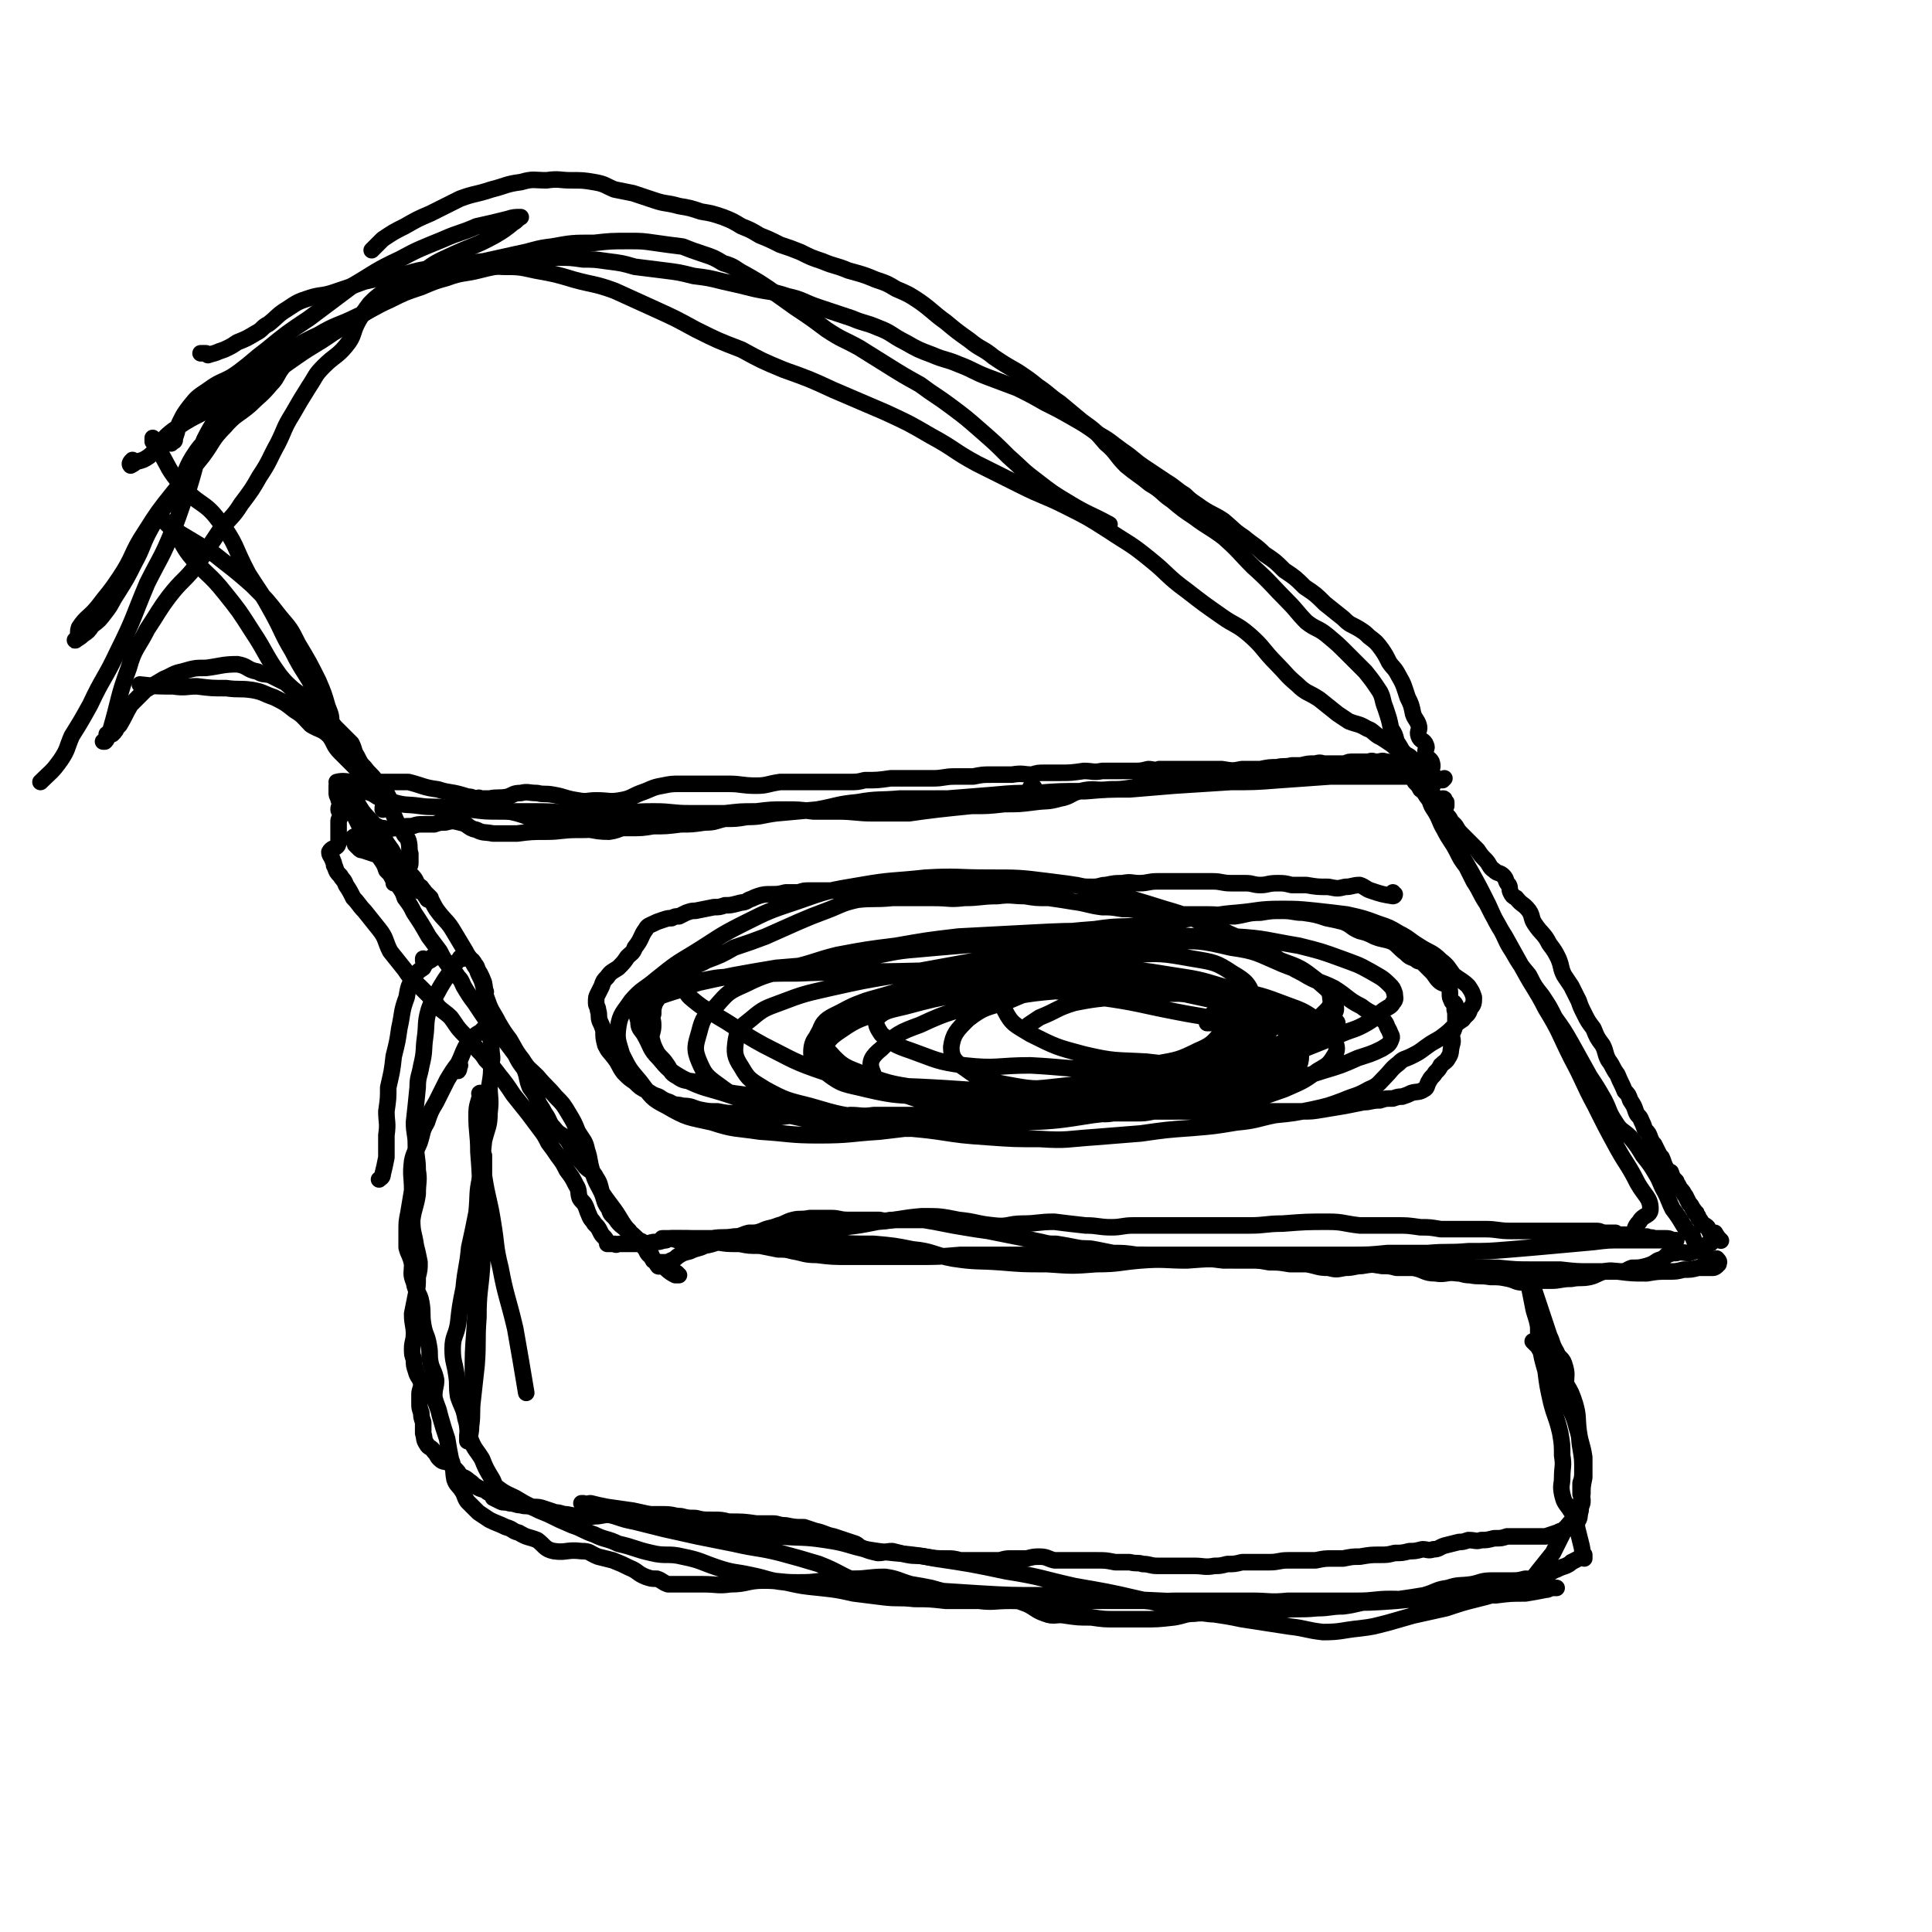
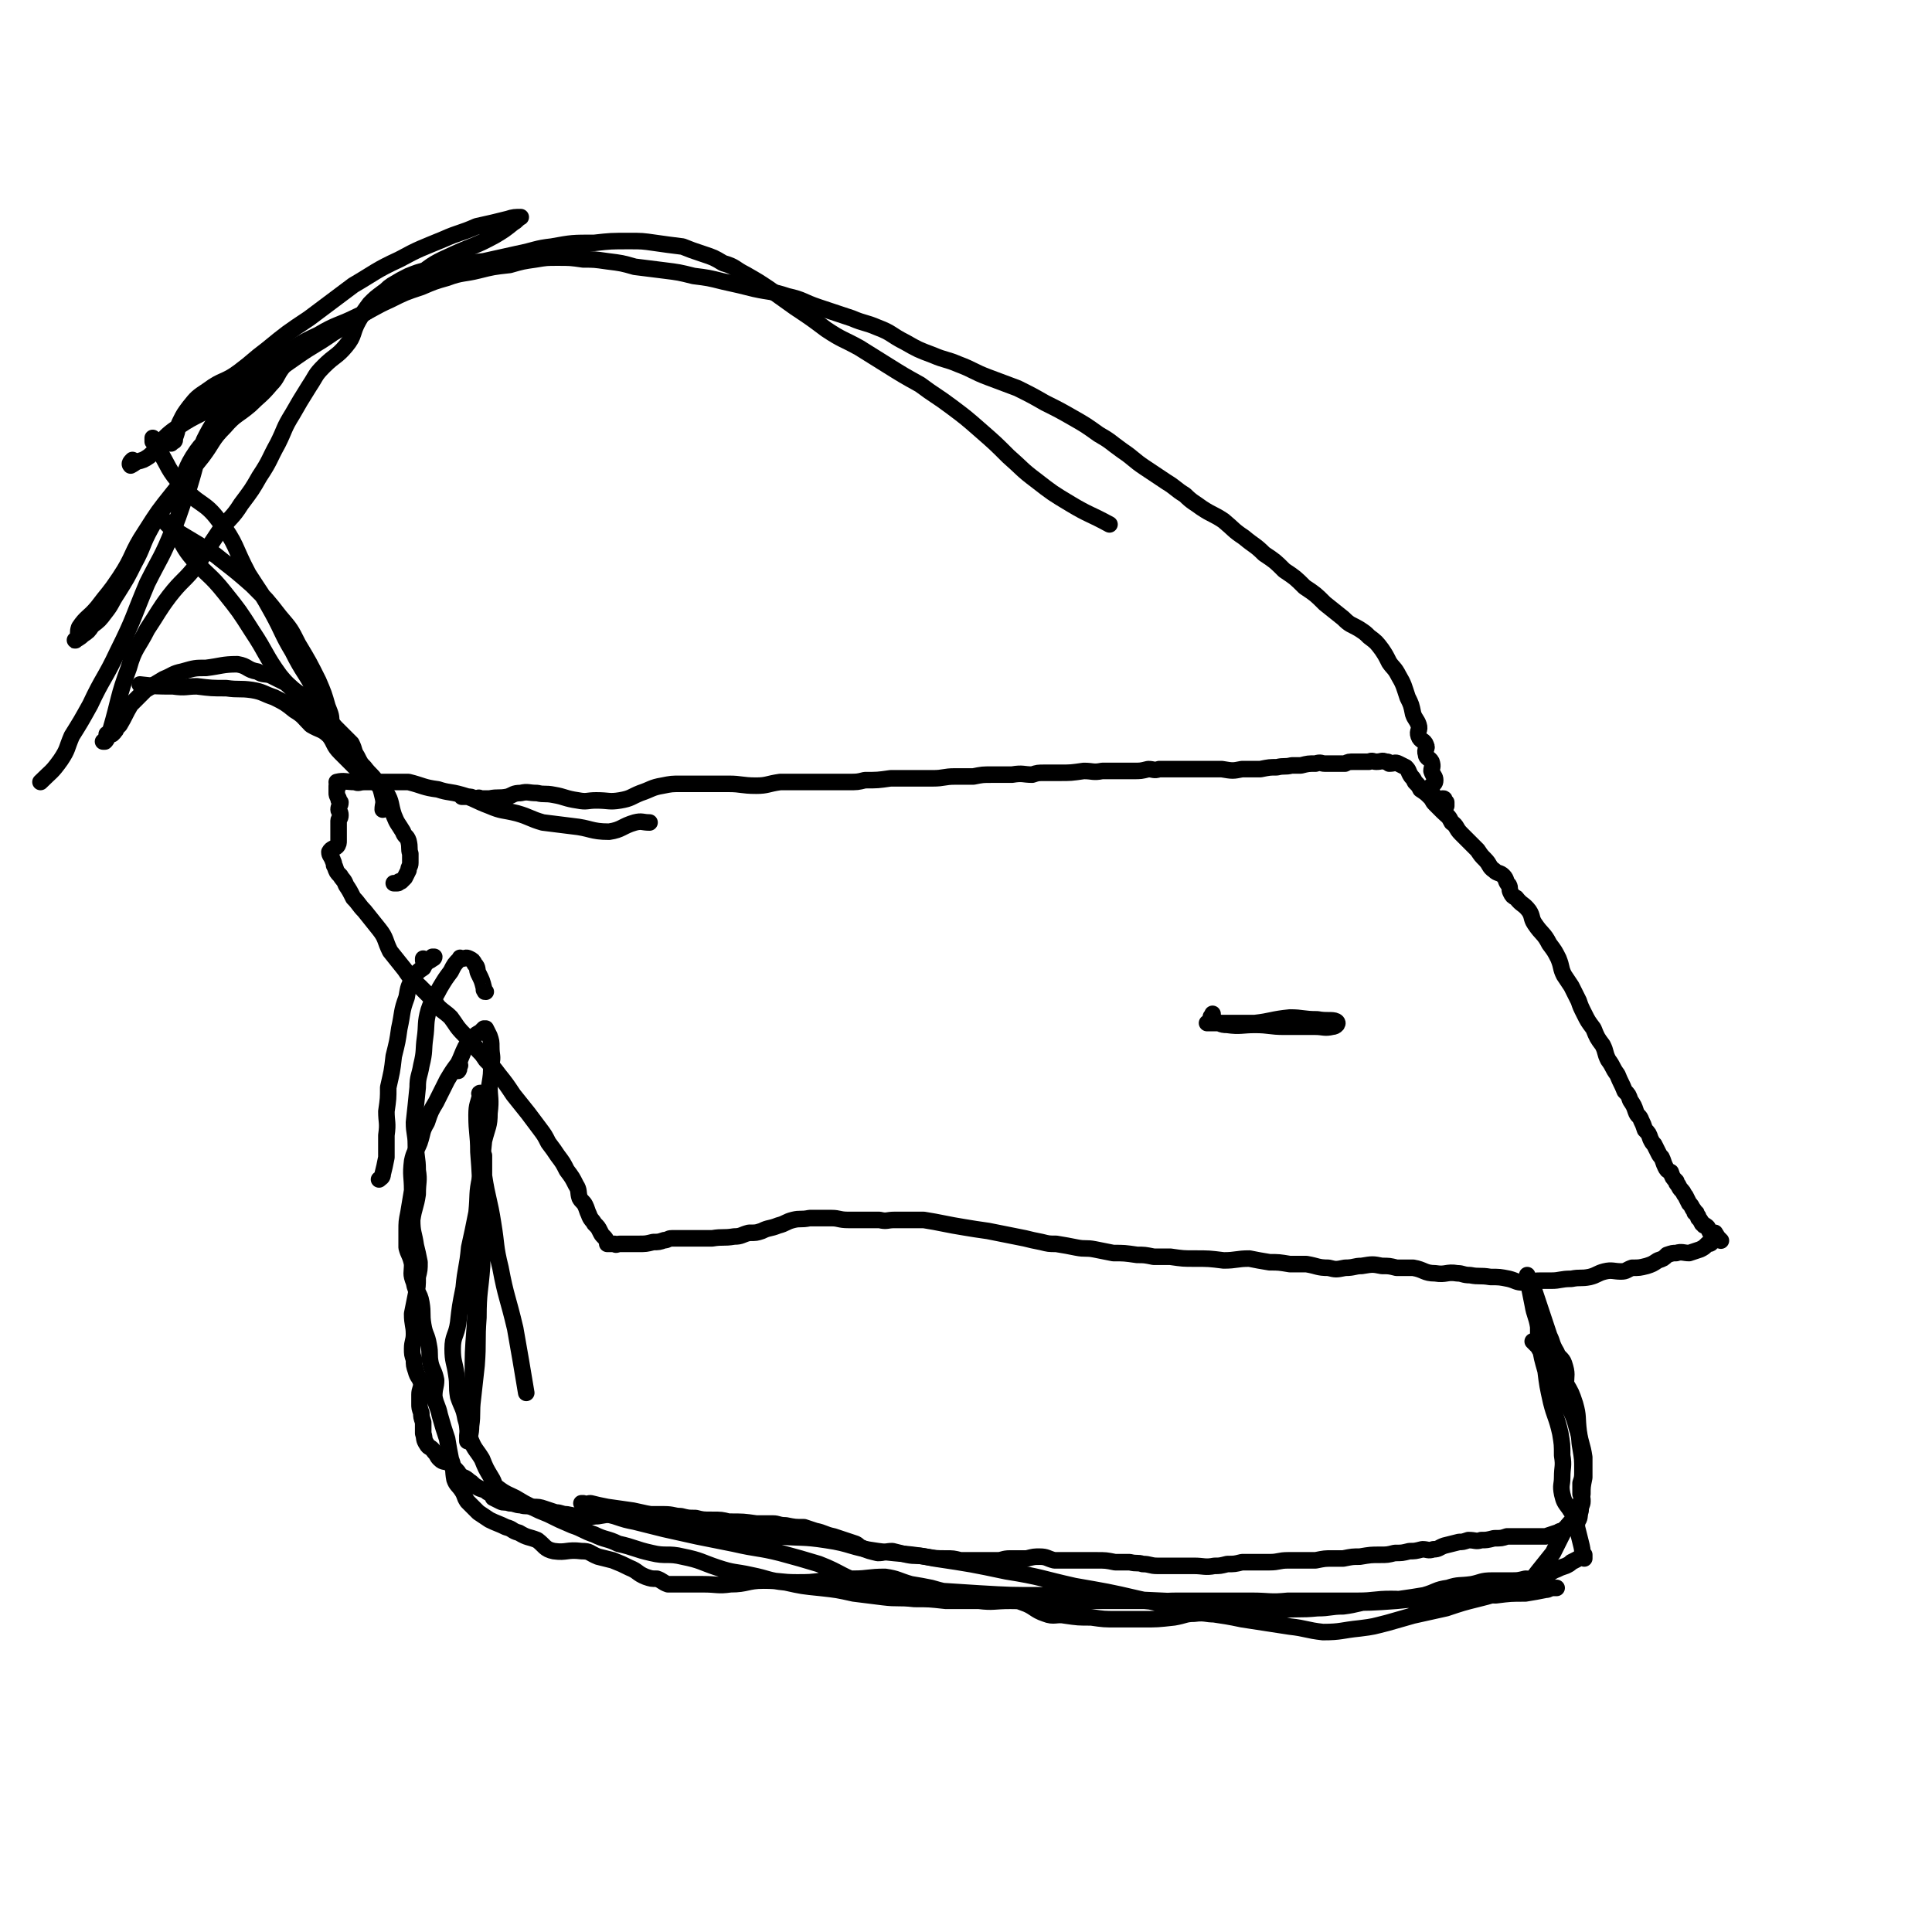
<svg xmlns="http://www.w3.org/2000/svg" viewBox="0 0 1050 1050" version="1.1">
  <g fill="none" stroke="#000000" stroke-width="9" stroke-linecap="round" stroke-linejoin="round">
    <path d="M251,433c0,0 0,0 0,0 1,0 1,0 1,0 1,0 1,0 2,0 2,0 2,0 4,1 2,0 2,-1 3,0 1,0 1,0 2,0 1,0 1,0 3,0 5,-1 5,0 10,-1 3,-1 3,-2 7,-2 4,-1 4,0 9,0 4,1 4,0 9,1 6,1 6,2 13,3 5,1 5,0 10,0 7,0 7,1 13,0 6,-1 6,-2 11,-4 6,-2 6,-3 12,-4 5,-1 5,-1 10,-1 7,0 7,0 14,0 6,0 6,0 12,0 7,0 7,1 15,1 6,0 6,-1 13,-2 5,0 6,0 11,0 6,0 6,0 11,0 8,0 8,0 15,0 5,0 5,0 9,-1 7,0 7,0 14,-1 5,0 5,0 10,0 6,0 6,0 13,0 6,0 6,-1 12,-1 5,0 5,0 10,0 5,-1 5,-1 10,-1 6,0 6,0 11,0 6,-1 6,0 11,0 3,-1 3,-1 7,-1 4,0 4,0 8,0 6,0 6,0 13,-1 5,0 5,1 10,0 5,0 5,0 10,0 4,0 4,0 7,0 4,0 4,0 8,-1 3,0 3,1 6,0 3,0 3,0 7,0 5,0 5,0 10,0 4,0 4,0 9,0 4,0 4,0 8,0 6,1 6,1 11,0 5,0 5,0 10,0 5,-1 5,-1 9,-1 4,-1 4,0 8,-1 3,0 3,0 5,0 4,-1 4,-1 8,-1 3,-1 3,0 5,0 2,0 2,0 4,0 2,0 2,0 3,0 2,0 2,0 4,0 2,-1 2,-1 5,-1 4,0 4,0 8,0 2,-1 2,0 4,0 3,0 3,-1 5,0 2,0 1,0 2,1 3,0 3,-1 5,0 2,1 2,1 4,2 2,2 1,2 3,5 1,1 1,1 2,3 2,2 2,2 3,4 3,2 3,2 5,4 2,2 1,2 3,4 2,2 2,2 4,4 3,3 3,2 5,6 3,2 2,3 5,6 2,2 2,2 5,5 2,2 2,2 4,4 2,3 2,3 4,5 3,3 2,4 5,6 2,2 3,1 5,3 2,2 1,3 3,5 1,2 0,2 1,4 1,2 1,2 3,3 3,4 4,3 7,7 2,3 1,4 3,7 4,6 5,5 8,11 3,4 3,4 5,8 2,5 1,5 3,9 2,3 2,3 4,6 2,4 2,4 4,8 1,3 1,3 3,7 2,4 2,4 5,8 2,5 2,5 5,9 2,4 1,4 3,8 3,4 2,4 5,8 2,5 2,4 4,9 2,2 2,2 3,5 2,3 2,3 3,6 1,3 2,2 3,5 1,2 1,2 2,5 2,2 2,2 3,5 1,2 1,2 2,3 1,2 1,2 2,4 1,2 1,2 2,3 1,2 1,3 2,5 1,2 1,2 3,3 1,3 1,3 3,5 0,1 0,1 1,2 1,2 1,2 2,3 1,1 1,2 2,3 1,2 1,2 2,4 1,1 1,1 2,3 1,1 1,1 1,2 1,0 1,0 1,1 1,1 1,1 1,2 1,1 1,1 2,3 0,0 1,0 1,1 1,0 1,0 2,1 1,2 1,2 2,4 1,0 1,0 2,0 1,2 2,3 2,3 0,-1 -2,-4 -2,-4 0,1 2,3 3,4 1,1 -1,-1 -1,-1 0,0 1,1 1,1 -1,0 -2,-2 -2,-2 0,0 1,1 1,2 1,0 0,-1 -1,-1 -1,-1 -2,-2 -2,-2 -1,1 0,2 -1,4 0,1 -1,1 -2,1 -2,2 -2,2 -4,3 -3,1 -3,1 -6,2 -3,0 -4,-1 -7,0 -2,0 -2,0 -5,1 -2,2 -2,2 -5,3 -3,2 -3,2 -6,3 -4,1 -4,1 -8,1 -3,1 -3,2 -6,2 -4,0 -5,-1 -9,0 -4,1 -4,2 -8,3 -5,1 -5,0 -10,1 -6,0 -6,1 -11,1 -3,0 -3,0 -6,0 -5,0 -5,1 -9,1 -4,0 -4,-1 -8,-2 -5,-1 -5,-1 -10,-1 -6,-1 -6,0 -11,-1 -4,0 -4,-1 -7,-1 -6,-1 -6,1 -12,0 -6,0 -6,-2 -12,-3 -4,0 -4,0 -9,0 -4,-1 -4,-1 -8,-1 -5,-1 -5,-1 -11,0 -4,0 -4,1 -9,1 -5,1 -5,1 -9,0 -6,0 -6,-1 -12,-2 -4,0 -4,0 -9,0 -6,-1 -6,-1 -11,-1 -6,-1 -6,-1 -11,-2 -7,0 -7,1 -14,1 -8,-1 -8,-1 -16,-1 -6,0 -6,0 -13,-1 -5,0 -5,0 -9,0 -5,-1 -5,-1 -9,-1 -7,-1 -7,-1 -13,-1 -5,-1 -5,-1 -10,-2 -5,-1 -5,0 -10,-1 -5,-1 -5,-1 -11,-2 -4,0 -4,0 -8,-1 -5,-1 -5,-1 -9,-2 -5,-1 -5,-1 -10,-2 -5,-1 -5,-1 -10,-2 -7,-1 -7,-1 -13,-2 -6,-1 -6,-1 -11,-2 -5,-1 -5,-1 -11,-2 -4,0 -4,0 -8,0 -4,0 -4,0 -8,0 -4,0 -4,1 -8,0 -4,0 -4,0 -8,0 -5,0 -5,0 -9,0 -5,0 -5,-1 -9,-1 -6,0 -6,0 -12,0 -5,1 -5,0 -9,1 -4,1 -4,2 -8,3 -5,2 -5,1 -9,3 -3,1 -3,1 -7,1 -4,1 -4,2 -8,2 -6,1 -6,0 -12,1 -6,0 -6,0 -12,0 -5,0 -5,0 -10,0 -2,0 -2,1 -4,1 -3,1 -3,1 -6,1 -4,1 -4,1 -8,1 -2,0 -2,0 -4,0 -1,0 -1,0 -2,0 -2,0 -2,0 -4,0 -2,0 -2,1 -3,0 -1,0 -1,0 -1,0 -1,0 -1,0 -2,0 -1,0 -1,0 -1,0 0,0 0,0 0,0 0,-1 0,-1 0,-1 -1,-2 -1,-2 -2,-3 -1,-1 -1,-1 -2,-3 -1,-2 -1,-2 -3,-4 -1,-2 -2,-2 -3,-5 -1,-2 -1,-3 -2,-5 -1,-2 -2,-2 -3,-4 -1,-3 0,-4 -2,-7 -2,-4 -2,-4 -5,-8 -2,-4 -2,-4 -5,-8 -2,-3 -2,-3 -5,-7 -2,-4 -2,-4 -5,-8 -3,-4 -3,-4 -6,-8 -4,-5 -4,-5 -8,-10 -4,-6 -4,-6 -8,-11 -3,-4 -3,-4 -7,-8 -2,-3 -2,-3 -4,-5 -4,-5 -4,-5 -8,-9 -4,-4 -4,-5 -7,-9 -3,-3 -4,-3 -7,-6 -2,-3 -2,-3 -4,-5 -3,-3 -3,-3 -6,-6 -2,-2 -3,-2 -4,-4 -2,-2 -2,-2 -4,-5 -4,-5 -4,-5 -8,-10 -3,-6 -2,-7 -6,-12 -4,-5 -4,-5 -8,-10 -3,-3 -3,-4 -6,-7 -2,-4 -2,-4 -4,-7 -1,-3 -2,-3 -3,-5 -2,-2 -2,-2 -3,-5 -1,-1 0,-1 -1,-3 -1,-3 -2,-3 -2,-5 1,-2 3,-2 4,-3 1,-1 1,-2 1,-3 0,-2 0,-2 0,-3 0,-2 0,-2 0,-4 0,-2 0,-2 0,-4 0,-1 1,-1 1,-3 0,-2 -1,-2 -1,-3 0,-2 1,-2 1,-4 -1,-1 -1,-1 -1,-2 -1,-2 -1,-2 -1,-3 0,-1 0,-1 0,-2 0,-1 0,-1 0,-1 0,-1 0,-1 0,-1 0,-1 1,0 1,0 0,-1 0,-2 0,-2 -1,0 0,2 0,2 -1,0 -1,-2 -1,-2 4,-1 5,0 10,0 2,1 2,0 5,0 7,0 7,0 13,0 6,0 6,0 11,0 8,2 8,3 16,4 6,2 6,1 13,3 7,2 7,3 15,6 7,3 7,2 15,4 7,2 7,3 14,5 8,1 8,1 16,2 10,1 10,3 20,3 7,-1 7,-3 14,-5 4,-1 4,0 8,0 " />
-     <path d="M366,692c0,0 0,0 0,0 1,0 1,-1 2,0 0,0 0,0 0,1 0,0 0,0 0,0 1,0 1,0 1,0 0,0 -1,0 -1,0 -1,0 -1,0 -1,0 -4,-2 -4,-3 -7,-5 -3,-2 -3,-2 -5,-4 -2,-2 -3,-2 -4,-5 -2,-2 -1,-2 -3,-4 -4,-4 -4,-4 -8,-7 -2,-2 -3,-2 -5,-5 -2,-3 -3,-2 -4,-6 -3,-4 -2,-4 -4,-9 -1,-4 -1,-5 -3,-8 -2,-4 -3,-3 -6,-6 -2,-3 -3,-3 -5,-6 -3,-4 -2,-5 -5,-9 -3,-3 -4,-2 -7,-6 -3,-3 -2,-4 -5,-8 -1,-2 -1,-2 -3,-5 -2,-5 -2,-5 -5,-9 -2,-5 -1,-5 -3,-10 -3,-4 -3,-4 -5,-8 -3,-4 -3,-4 -6,-8 -3,-4 -4,-4 -7,-7 -3,-4 -3,-4 -5,-7 -2,-3 -2,-3 -4,-6 -3,-4 -3,-4 -6,-9 -1,-2 -1,-3 -3,-5 -2,-3 -2,-3 -5,-6 -3,-4 -3,-4 -5,-8 -3,-4 -3,-4 -6,-8 -4,-7 -4,-7 -8,-13 -2,-4 -2,-4 -5,-8 -1,-3 -1,-3 -3,-6 -3,-4 -3,-3 -5,-7 -1,-1 -1,-1 -2,-2 -1,-3 -1,-3 -3,-6 -3,-4 -3,-4 -6,-7 -1,-3 -1,-3 -3,-6 -2,-4 -2,-4 -4,-8 -2,-4 -2,-4 -4,-9 -1,-3 -1,-3 -2,-6 0,0 0,0 0,-1 0,-1 0,-1 0,-1 1,0 0,0 1,1 1,1 1,1 2,2 1,1 1,1 2,2 2,4 2,4 4,7 4,5 4,4 7,8 3,4 3,4 5,7 2,4 3,4 5,8 3,5 2,5 4,9 4,6 4,6 8,10 2,2 3,1 5,3 0,1 0,1 1,2 0,0 0,1 1,1 0,0 1,-1 1,-1 -1,-1 -1,-1 -1,-1 -2,-2 -2,-2 -3,-3 -1,-2 -1,-2 -3,-3 -1,-2 -1,-3 -3,-5 -2,-2 -2,-3 -4,-5 -3,-3 -4,-2 -7,-6 -4,-3 -4,-3 -8,-7 -1,-1 -1,-1 -2,-2 -2,-3 -2,-3 -4,-6 -1,-3 -1,-4 -2,-7 -1,-3 -2,-2 -3,-5 -2,-2 -2,-2 -4,-4 -2,-2 -2,-2 -3,-4 0,0 0,0 0,0 0,-1 0,-2 0,-2 0,-1 0,1 1,1 0,1 0,1 1,1 1,1 1,0 3,0 3,0 3,0 6,0 4,1 4,1 7,3 5,1 4,2 9,3 7,2 7,1 14,2 7,1 7,0 14,1 7,1 7,1 14,1 8,1 8,1 16,1 9,0 9,0 17,0 10,0 10,0 20,1 8,0 8,1 16,1 8,0 8,-1 15,-1 8,-1 8,-1 16,-1 9,0 9,1 19,1 10,0 10,0 19,0 9,-1 8,-1 17,-1 8,-1 8,-1 16,-1 7,0 7,0 15,1 7,0 7,0 13,0 10,0 10,1 20,1 10,0 10,0 19,0 7,-1 7,-1 15,-2 9,-1 9,-1 19,-2 9,0 9,0 18,-1 8,0 8,0 16,-1 7,-1 7,0 14,-2 6,-1 6,-3 11,-4 8,-2 8,0 16,-1 6,0 6,0 13,-1 7,-2 7,-2 14,-3 8,-2 8,-2 15,-3 6,-1 6,-1 11,-1 5,0 5,1 10,1 7,0 7,-1 14,-1 7,-1 7,-1 14,-2 5,0 5,1 11,0 6,0 6,0 11,0 4,0 4,0 8,0 4,0 4,0 8,0 3,0 3,0 7,0 4,1 4,2 8,3 4,0 4,0 8,0 2,0 2,0 5,0 3,0 3,0 5,0 1,0 1,0 1,0 1,0 1,0 1,0 0,0 0,0 0,0 -1,0 -1,0 -1,0 -1,0 -1,0 -3,0 -3,0 -3,0 -7,0 -7,0 -7,0 -14,0 -10,0 -10,0 -19,0 -14,1 -14,1 -28,2 -13,1 -13,1 -26,1 -15,1 -15,1 -31,2 -12,1 -12,1 -24,2 -12,0 -12,0 -24,1 -14,0 -14,0 -27,1 -12,0 -12,0 -23,1 -13,1 -13,1 -25,2 -13,0 -13,0 -26,0 -11,1 -12,0 -23,2 -11,1 -11,2 -22,4 -11,1 -11,1 -22,2 -8,1 -8,2 -16,2 -6,1 -6,1 -12,1 -5,1 -5,2 -11,2 -7,1 -7,1 -13,1 -8,1 -8,1 -15,1 -6,1 -6,1 -13,1 -7,0 -7,0 -14,0 -7,1 -7,1 -14,1 -9,0 -9,1 -17,1 -8,0 -8,0 -16,1 -6,0 -6,0 -13,0 -5,-1 -5,0 -9,-2 -5,-1 -4,-3 -9,-4 -4,-1 -4,-1 -8,0 -3,0 -3,0 -6,1 -3,0 -3,0 -6,0 -3,0 -3,0 -6,1 -4,0 -4,0 -8,1 -4,0 -4,1 -8,0 -2,0 -2,0 -3,-1 -2,0 -2,0 -4,0 -2,0 -2,0 -3,1 -1,0 0,0 0,1 -1,1 -1,1 -2,2 -2,2 -3,1 -4,2 -1,1 0,2 1,2 0,1 0,0 1,0 0,1 -1,1 -1,2 1,1 1,1 2,2 1,1 1,1 2,1 3,1 3,1 6,2 4,1 3,2 7,4 4,2 4,1 8,4 4,3 4,4 7,7 3,3 4,3 6,6 4,4 3,4 6,9 5,7 6,6 10,13 3,5 3,5 6,10 2,4 3,4 5,8 3,4 3,4 5,9 1,5 0,5 2,10 2,6 3,6 6,12 3,5 3,5 6,9 3,5 3,6 7,11 3,5 4,5 8,9 5,6 5,5 10,11 4,4 4,4 7,9 3,5 3,5 5,10 3,5 4,5 5,10 2,6 1,6 3,12 2,6 2,5 5,11 2,3 2,3 5,7 3,4 3,4 6,9 2,3 2,3 4,5 1,2 1,3 4,4 2,2 3,1 4,3 3,3 2,3 4,6 0,2 0,1 1,3 2,1 2,3 3,3 0,1 -1,-1 0,-1 0,-1 1,1 1,1 1,0 0,-2 0,-2 1,0 2,0 3,0 0,0 0,1 1,1 0,0 0,-1 1,-1 0,-1 1,-1 1,-1 2,-1 2,-1 3,-2 3,-2 3,-2 7,-3 4,-2 4,-1 8,-3 6,-1 6,-2 12,-3 6,-1 6,-1 13,-2 7,-1 7,-1 14,-2 9,-1 9,-1 18,-2 9,0 9,0 18,-1 9,-1 9,-1 19,-3 12,-1 12,-2 24,-3 10,0 10,0 20,2 10,1 9,2 19,3 8,1 8,-1 16,-1 8,0 8,-1 17,-1 8,1 8,1 17,2 7,0 7,1 14,1 6,0 6,-1 12,-1 8,0 8,0 17,0 8,0 8,0 17,0 7,0 7,0 14,0 7,0 7,0 15,0 9,0 9,-1 18,-1 13,-1 13,-1 25,-1 8,0 8,1 17,2 10,0 10,0 20,0 6,0 6,0 13,1 5,0 5,0 11,1 7,0 7,0 13,0 6,0 6,0 11,0 7,0 7,1 14,1 5,0 5,0 9,0 4,0 4,0 8,0 4,0 4,0 9,0 4,0 4,0 8,0 3,0 3,0 5,0 2,0 2,0 3,0 3,0 3,0 5,0 2,0 2,1 5,1 1,0 1,0 1,0 2,0 2,0 4,0 1,1 1,1 2,1 5,0 5,0 9,1 3,0 3,0 6,0 2,1 2,0 4,1 3,0 3,0 6,0 2,0 2,0 4,1 1,0 1,0 1,0 0,0 0,0 0,0 0,0 0,0 1,0 0,0 0,0 0,0 -1,0 -1,0 -2,0 -1,0 -1,0 -2,0 -6,0 -6,0 -11,0 -7,0 -7,0 -14,0 -8,0 -8,0 -16,1 -11,1 -11,1 -22,2 -11,1 -11,1 -23,2 -12,1 -12,1 -23,1 -11,1 -11,0 -22,1 -11,0 -11,0 -22,0 -10,1 -10,1 -21,1 -12,0 -12,0 -23,0 -12,0 -12,0 -24,0 -11,0 -11,0 -21,0 -13,0 -13,0 -26,0 -13,0 -13,0 -26,0 -12,0 -12,0 -25,0 -12,0 -12,0 -24,0 -10,0 -10,0 -20,0 -11,0 -11,0 -22,0 -12,1 -12,1 -24,1 -9,0 -9,0 -18,0 -9,0 -9,0 -19,0 -8,0 -9,0 -17,-1 -7,0 -7,-1 -13,-2 -4,-1 -4,-1 -8,-1 -5,-1 -5,-1 -10,-2 -6,0 -6,0 -11,-1 -7,0 -7,0 -13,-1 -7,0 -7,0 -13,-1 -4,0 -4,0 -8,0 -3,-1 -3,-1 -6,-1 0,0 0,1 0,1 -1,0 -3,-1 -2,-1 0,0 2,0 4,0 2,0 2,0 5,0 7,0 7,0 15,1 10,0 10,0 21,1 10,0 10,0 21,0 12,0 12,0 25,0 12,1 12,1 24,1 11,1 11,1 21,3 11,1 11,3 22,5 13,2 13,1 26,2 12,1 12,1 25,1 14,1 14,1 27,0 12,0 12,-1 24,-2 13,-1 13,0 25,0 13,-1 13,-1 26,0 12,0 12,0 23,0 13,0 13,1 25,1 12,1 12,1 24,1 13,1 13,1 25,1 12,1 12,1 25,1 10,0 10,0 21,0 10,1 10,1 19,1 8,0 8,0 15,0 9,1 9,1 17,1 7,0 7,0 14,0 8,1 8,1 16,1 6,-1 6,-1 12,-1 4,0 4,0 8,-1 4,0 4,0 8,-1 4,0 4,0 8,0 1,0 2,-1 2,-1 0,-1 -4,0 -4,0 1,-1 4,-1 5,-2 1,0 -1,-2 -1,-2 0,1 1,3 1,3 0,0 -1,-1 -2,-1 -2,-2 -3,-2 -5,-4 -3,-2 -3,-2 -4,-4 -2,-3 -2,-3 -3,-6 -3,-3 -3,-3 -5,-6 -3,-5 -3,-5 -6,-9 -2,-4 -2,-5 -4,-9 -3,-5 -2,-5 -5,-10 -3,-5 -3,-5 -7,-10 -3,-5 -3,-5 -7,-10 -4,-4 -5,-3 -8,-8 -4,-6 -3,-6 -6,-12 -4,-7 -4,-7 -8,-13 -5,-9 -5,-9 -10,-18 -4,-7 -4,-7 -9,-14 -3,-6 -3,-6 -7,-12 -4,-5 -4,-5 -7,-11 -5,-6 -5,-6 -9,-13 -4,-6 -3,-6 -7,-13 -4,-7 -4,-7 -7,-13 -4,-6 -3,-6 -7,-12 -2,-4 -2,-4 -4,-8 -3,-4 -3,-4 -5,-8 -3,-6 -4,-6 -7,-12 -3,-5 -2,-5 -5,-10 -2,-3 -2,-3 -3,-6 -3,-4 -3,-4 -5,-9 -1,-2 -1,-2 -2,-3 0,-1 0,-1 -1,-2 0,0 -1,-1 0,-1 0,1 1,2 2,3 2,3 1,3 3,6 4,7 4,7 7,13 5,8 5,8 10,17 4,7 4,7 8,14 5,9 5,9 10,19 4,9 4,9 9,17 5,9 5,9 10,18 6,11 7,11 12,21 8,13 7,13 14,27 7,13 6,13 13,26 6,12 6,12 12,23 5,9 6,9 11,19 4,7 7,8 7,14 0,4 -4,3 -6,7 -3,3 -2,4 -4,8 " />
    <path d="M230,521c0,0 0,0 0,0 0,1 0,1 0,1 1,0 1,0 1,0 0,1 0,0 0,0 1,0 1,0 1,0 1,0 1,1 1,0 1,0 1,0 2,-1 0,0 1,0 1,-1 0,0 0,0 -1,0 0,1 0,0 -1,1 -1,1 0,1 -1,1 -2,2 -2,2 -3,4 -3,2 -3,2 -5,5 -3,5 -3,5 -4,11 -3,8 -2,8 -4,17 -1,7 -1,7 -3,15 -1,9 -1,8 -3,17 0,6 0,6 -1,13 0,6 1,6 0,13 0,6 0,6 0,12 -1,5 -1,5 -2,9 0,2 -1,2 -2,3 " />
    <path d="M249,582c0,0 0,0 0,0 0,0 0,0 0,0 1,-1 0,-2 1,-3 " />
    <path d="M264,539c0,0 0,0 0,0 0,0 0,0 0,0 -1,0 0,0 -1,-1 0,-1 0,-1 0,-1 -1,-4 -1,-4 -3,-8 -1,-2 0,-3 -2,-5 -1,-2 -1,-2 -3,-3 -2,-1 -2,0 -4,0 -1,0 -1,-1 -1,0 -3,3 -3,3 -5,7 -3,4 -3,4 -6,9 -3,6 -4,6 -6,12 -2,7 -1,8 -2,15 -1,7 0,7 -2,15 -1,6 -2,6 -2,12 -1,10 -1,10 -2,19 0,6 1,6 1,12 0,7 1,7 1,14 1,6 0,6 0,13 -1,7 -2,7 -3,14 0,7 1,7 2,14 1,4 1,4 2,9 0,4 0,4 -1,8 0,5 0,5 -1,10 -1,5 -1,5 -2,10 0,6 1,6 1,11 0,4 -1,4 -1,8 0,3 0,3 1,6 0,3 0,3 1,6 1,4 2,3 3,7 0,3 -1,3 -1,6 0,2 0,2 0,5 0,2 0,2 1,5 0,2 0,2 1,5 0,3 0,3 0,6 1,3 0,3 2,6 1,2 2,1 4,4 2,2 1,2 3,4 2,2 3,1 5,2 2,2 2,2 3,3 2,2 2,2 3,4 2,1 3,1 5,3 2,1 2,2 4,3 3,2 4,1 6,3 2,1 2,1 3,3 2,1 2,1 4,2 2,1 2,0 5,1 3,0 3,1 6,1 3,1 3,0 6,1 4,0 4,0 7,1 3,1 3,1 6,2 3,0 3,1 6,1 5,1 5,1 9,1 4,1 4,0 8,0 6,-1 6,-1 11,-2 4,0 4,0 9,0 4,0 4,1 8,1 4,0 4,0 8,0 5,0 5,1 9,1 4,1 4,1 8,1 4,1 4,1 9,1 5,0 5,0 9,1 8,0 8,0 15,1 4,0 4,0 9,0 3,0 3,1 7,1 5,1 5,1 10,1 3,1 3,1 6,2 5,1 5,2 10,3 6,2 6,2 12,4 2,1 2,2 3,2 4,2 5,2 9,3 4,0 4,-1 8,-1 4,1 4,1 8,2 5,1 5,0 10,1 6,1 6,1 11,1 4,0 4,0 8,1 4,0 4,0 7,0 7,0 7,0 13,0 3,0 3,-1 7,-1 4,0 4,0 9,0 4,-1 4,-1 7,-1 4,0 4,1 8,2 4,0 4,0 8,0 4,0 4,0 8,0 3,0 3,0 7,0 5,0 5,0 10,1 4,0 4,0 8,0 4,1 4,0 7,1 4,0 4,1 8,1 3,0 3,0 6,0 4,0 4,0 8,0 3,0 3,0 6,0 5,0 6,1 11,0 3,0 3,0 7,-1 4,0 4,0 8,-1 4,0 4,0 8,0 4,0 4,0 7,0 5,0 5,-1 10,-1 5,0 5,0 9,0 3,0 3,0 6,0 5,-1 5,-1 9,-1 3,0 3,0 6,0 5,-1 5,-1 9,-1 6,-1 6,-1 11,-1 4,0 4,0 8,-1 4,0 4,0 8,-1 3,0 3,0 7,-1 3,0 3,1 6,0 3,0 3,-1 6,-2 4,-1 4,-1 8,-2 2,0 2,0 5,-1 4,0 4,1 7,0 3,0 3,0 7,-1 4,0 4,0 7,-1 2,0 2,0 3,0 3,0 3,0 5,0 3,0 3,0 6,0 1,0 1,0 2,0 3,0 3,0 5,0 3,-1 3,-1 6,-2 1,0 1,-1 3,-1 2,-2 2,-1 4,-3 2,-1 3,0 4,-2 2,-2 1,-3 2,-6 0,-3 1,-3 1,-5 0,-2 0,-2 -1,-4 0,-3 0,-3 0,-6 1,-3 1,-3 1,-7 0,-6 0,-6 -1,-12 -1,-5 0,-5 -2,-11 -2,-8 -3,-8 -6,-15 -3,-8 -3,-8 -5,-17 -2,-6 -2,-7 -4,-13 -1,-5 -1,-5 -2,-10 " />
    <path d="M851,755c0,0 0,0 0,0 -1,0 -1,0 -1,0 0,0 0,0 0,-1 0,0 1,0 1,-1 0,-6 1,-6 -1,-12 -1,-3 -3,-3 -4,-6 -3,-5 -2,-5 -4,-9 -2,-6 -2,-6 -4,-12 -2,-6 -2,-6 -4,-12 -1,-4 -2,-4 -3,-7 -1,-1 -1,-2 -1,-2 0,0 0,1 0,1 1,2 1,2 1,5 1,5 1,5 2,10 1,6 2,6 3,12 0,5 0,6 1,11 1,6 1,6 3,13 1,8 1,8 3,17 2,8 3,8 5,17 1,6 1,6 1,12 1,6 0,6 0,12 0,4 -1,4 0,9 1,4 1,4 4,8 1,2 2,2 3,4 1,3 1,3 1,6 1,4 1,4 2,8 1,4 1,4 1,7 1,1 1,1 1,2 0,0 0,0 0,0 0,-1 0,-1 0,-2 0,0 0,0 0,0 -3,2 -3,2 -7,4 -1,1 -1,1 -3,2 -3,1 -3,1 -5,2 -3,1 -3,2 -6,3 -3,1 -3,1 -6,2 -2,1 -2,0 -5,0 -4,1 -4,1 -8,1 -5,0 -5,0 -10,0 -6,0 -6,1 -11,2 -7,1 -7,0 -13,2 -7,1 -6,2 -13,4 -6,1 -6,1 -13,2 -7,1 -7,1 -14,1 -9,1 -9,2 -17,3 -7,0 -7,1 -14,1 -10,1 -10,0 -20,1 -8,0 -8,1 -16,1 -8,1 -9,1 -17,1 -7,1 -7,-1 -14,0 -5,0 -5,1 -11,2 -9,1 -9,1 -17,1 -7,0 -7,0 -14,0 -7,0 -7,0 -14,-1 -7,0 -7,0 -14,-1 -5,-1 -6,1 -11,-1 -6,-2 -6,-4 -12,-6 -5,-2 -5,-1 -10,-2 -7,-1 -7,-1 -13,-2 -7,-1 -7,-1 -13,-1 -7,-1 -7,-1 -14,-3 -5,-1 -5,-1 -11,-2 -7,-2 -7,-3 -14,-4 -9,0 -9,1 -17,1 -8,0 -8,1 -16,1 -8,1 -8,1 -15,1 -9,0 -9,-1 -18,-1 -9,0 -9,2 -18,2 -7,1 -7,0 -15,0 -4,0 -4,0 -9,0 -5,0 -5,0 -10,0 -3,-1 -3,-2 -6,-3 -3,0 -3,0 -6,-1 -5,-2 -4,-3 -9,-5 -4,-2 -4,-2 -9,-4 -4,-1 -4,-1 -8,-2 -5,-2 -4,-3 -9,-3 -8,-1 -8,1 -15,0 -5,-1 -5,-3 -9,-6 -5,-2 -5,-1 -10,-4 -4,-1 -3,-2 -7,-3 -4,-2 -5,-2 -9,-4 -3,-2 -3,-2 -6,-4 -3,-3 -3,-3 -6,-6 -2,-3 -1,-3 -3,-6 -2,-3 -3,-3 -4,-6 -1,-5 0,-6 -2,-11 -1,-5 -1,-5 -2,-11 -2,-6 -2,-6 -4,-13 -1,-5 -2,-5 -3,-10 0,-5 1,-5 1,-9 -1,-5 -2,-5 -3,-9 -1,-5 0,-5 -1,-10 -1,-6 -2,-5 -3,-11 -1,-6 0,-6 -1,-12 -1,-6 -3,-5 -4,-11 -2,-5 -1,-5 -1,-10 -1,-5 -2,-5 -3,-9 0,-4 0,-4 0,-9 0,-5 0,-5 1,-10 1,-6 1,-6 2,-12 0,-8 -1,-8 0,-16 1,-5 2,-5 4,-10 2,-6 1,-6 4,-11 2,-6 2,-6 5,-11 3,-6 3,-6 6,-12 3,-5 3,-5 6,-9 2,-4 2,-5 4,-9 2,-3 2,-3 4,-5 2,-2 2,-2 4,-3 1,-1 1,-1 2,-2 1,0 1,0 1,0 1,2 1,2 2,4 1,3 1,3 1,6 0,5 1,5 0,9 0,6 0,6 -1,12 0,7 1,7 0,15 0,7 -1,7 -3,15 -1,10 -1,10 -2,20 -2,9 -1,9 -2,19 -2,10 -2,10 -4,19 -1,11 -2,11 -3,22 -2,10 -2,10 -3,19 -1,7 -3,7 -3,14 0,7 1,7 2,14 1,6 0,6 1,12 2,6 3,6 4,12 2,6 0,6 3,12 2,5 3,5 6,10 2,5 2,5 5,10 2,3 1,4 4,6 4,3 5,3 9,5 5,3 5,3 9,5 4,2 4,2 9,4 6,3 6,3 13,6 6,2 6,3 12,5 6,3 7,2 13,5 9,2 9,3 18,5 8,2 9,0 17,2 10,2 10,3 19,6 9,3 9,2 18,4 10,2 9,3 19,4 9,2 9,2 19,3 9,1 9,1 18,3 8,1 8,1 16,2 8,1 8,0 17,1 8,0 8,0 17,1 9,0 9,0 18,0 8,1 8,0 17,0 9,0 9,1 19,0 9,0 9,0 18,0 9,0 9,0 18,0 9,0 9,0 18,0 9,1 9,0 18,0 10,0 10,0 20,0 10,0 10,0 20,0 10,0 10,1 20,0 10,0 10,0 19,0 9,0 9,0 19,0 9,0 9,-1 18,-1 8,0 8,1 16,0 11,-1 11,-2 23,-2 9,-1 9,0 18,0 8,-1 8,-1 16,-1 6,-1 6,-1 11,-2 2,0 2,-1 4,-1 1,0 2,0 2,0 0,0 -1,0 -2,0 -1,0 -1,0 -1,0 -1,0 -1,0 -2,0 -2,0 -2,1 -4,1 -4,0 -4,0 -9,0 -5,1 -5,1 -11,2 -10,0 -10,0 -20,1 -9,0 -9,0 -18,1 -10,1 -10,1 -20,2 -14,1 -14,1 -29,1 -18,0 -18,0 -36,0 -21,0 -21,1 -41,0 -22,-1 -22,-1 -43,-2 -21,-1 -21,-1 -43,-2 -18,0 -18,0 -35,-1 -16,-1 -16,-1 -31,-2 -15,-1 -16,0 -30,-3 -14,-4 -13,-6 -26,-11 -10,-3 -10,-3 -21,-6 -12,-3 -12,-2 -25,-5 -10,-2 -10,-2 -20,-4 -9,-2 -9,-2 -18,-4 -8,-2 -8,-2 -16,-4 -5,-1 -5,-1 -11,-3 -4,-1 -4,-1 -7,-2 -2,-2 -2,-2 -5,-3 -2,-1 -2,0 -4,-1 -1,-1 -1,-1 -2,-1 0,0 0,0 1,0 2,1 2,0 4,0 4,1 4,1 9,2 7,1 7,1 14,2 9,2 9,2 19,4 15,4 15,4 30,7 15,2 15,2 31,3 12,1 12,0 25,2 14,2 13,4 28,6 15,2 16,1 31,4 20,3 20,3 39,7 19,3 19,4 37,8 17,3 18,3 35,7 14,3 14,3 28,6 14,3 14,2 28,5 13,2 13,2 26,4 9,1 9,2 18,3 10,0 10,-1 20,-2 8,-1 7,-1 15,-3 7,-2 7,-2 14,-4 9,-2 9,-2 18,-4 9,-3 9,-3 17,-5 8,-2 8,-2 15,-5 5,-1 5,-1 10,-4 5,-2 5,-2 8,-6 4,-5 4,-5 8,-10 3,-6 3,-6 6,-12 3,-5 4,-4 7,-10 2,-4 2,-5 3,-10 0,-4 0,-4 1,-9 0,-6 0,-6 0,-11 -1,-7 -2,-7 -3,-14 -1,-8 0,-8 -2,-15 -2,-6 -2,-6 -5,-11 -2,-4 -2,-4 -5,-7 -1,-3 -1,-3 -3,-6 -2,-2 -3,-2 -5,-4 -1,-1 -1,-1 -2,-3 -1,-1 -1,-1 -3,-3 " />
    <path d="M261,594c0,0 0,0 0,0 0,0 -1,0 0,1 0,0 0,0 0,0 -1,5 -2,5 -2,11 0,10 1,10 1,20 1,13 1,13 1,26 0,16 -1,16 -1,32 -1,19 -1,19 -2,38 -1,13 -1,13 -1,27 -1,10 -1,10 -1,21 -1,5 -1,5 -2,10 0,2 0,4 0,3 1,-1 2,-4 2,-8 1,-7 0,-7 1,-15 1,-9 1,-9 2,-18 1,-13 0,-13 1,-26 0,-14 1,-14 2,-28 0,-12 0,-12 1,-25 0,-10 0,-10 0,-20 0,-5 0,-5 0,-11 0,-2 0,-2 0,-4 0,0 -1,-1 -1,0 1,5 1,5 1,11 2,13 3,13 5,26 2,12 1,12 4,24 3,16 4,16 8,33 3,17 3,17 6,35 " />
-     <path d="M757,485c0,0 0,0 0,0 0,0 0,0 0,1 0,0 0,-1 1,0 0,0 0,0 0,0 0,0 0,1 -1,1 -6,-1 -6,-1 -12,-3 -3,-1 -3,-2 -6,-3 -4,0 -4,1 -8,1 -4,1 -4,1 -9,0 -6,0 -6,0 -12,-1 -4,0 -4,0 -8,0 -4,-1 -4,-1 -8,-1 -5,0 -5,1 -9,1 -4,0 -4,-1 -8,-1 -4,0 -4,0 -8,0 -5,0 -5,-1 -10,-1 -5,0 -5,0 -10,0 -5,0 -5,0 -11,0 -4,0 -4,0 -9,0 -5,0 -5,1 -10,1 -4,0 -4,-1 -9,0 -4,0 -4,0 -9,1 -3,0 -3,1 -7,1 -5,0 -5,0 -9,-1 -6,0 -6,-1 -11,-1 -4,0 -4,0 -9,0 -4,0 -4,0 -8,0 -3,0 -3,0 -7,0 -4,0 -4,0 -8,0 -5,0 -5,0 -10,0 -5,0 -5,1 -11,1 -4,0 -4,0 -9,0 -4,0 -4,0 -8,0 -4,0 -4,0 -7,0 -3,0 -3,1 -6,1 -2,0 -2,0 -4,0 -2,0 -2,0 -4,0 -3,0 -3,0 -5,0 -4,1 -4,1 -7,1 -3,0 -3,0 -6,0 -3,0 -3,0 -5,0 -6,1 -6,1 -12,1 -4,0 -4,0 -8,0 -3,0 -3,0 -6,1 -3,0 -4,0 -7,0 -4,1 -4,1 -8,1 -3,0 -4,0 -7,1 -3,1 -2,1 -5,2 -3,2 -3,1 -6,2 -4,1 -4,1 -7,1 -3,1 -3,1 -6,1 -5,1 -5,1 -10,2 -2,0 -2,0 -5,1 -2,1 -2,1 -4,2 -2,0 -2,0 -4,1 -2,0 -2,0 -5,1 -3,1 -3,1 -5,2 -2,1 -3,1 -4,3 -3,4 -2,5 -6,10 -1,3 -2,3 -4,5 -2,3 -2,3 -5,6 -3,2 -4,2 -6,5 -2,2 -2,2 -3,5 -1,2 -1,2 -2,4 -1,2 -1,2 -1,5 0,2 1,2 1,4 1,3 0,3 1,6 1,2 1,2 2,5 0,4 0,4 1,8 2,4 2,3 5,7 3,4 2,4 5,8 3,3 3,3 6,5 3,3 3,3 7,5 3,2 3,2 6,3 3,2 3,2 6,3 3,2 4,1 7,2 5,0 5,1 9,2 5,1 5,1 10,1 5,1 5,1 11,1 6,1 6,1 12,1 4,1 4,1 9,1 6,0 6,-1 13,-1 7,0 7,1 14,1 7,0 7,0 13,-1 6,0 6,1 13,0 6,0 6,0 11,0 6,0 6,0 11,0 7,0 7,1 15,1 6,0 6,0 12,0 7,0 7,0 13,-1 5,0 5,0 10,0 4,0 4,0 9,0 5,0 5,0 11,0 6,0 6,0 12,-1 7,0 7,0 14,0 6,0 6,1 12,0 6,0 6,0 12,0 5,0 5,0 10,-1 5,0 5,0 10,0 6,0 6,0 12,0 7,0 7,-1 13,-1 5,0 5,0 9,0 5,0 5,0 9,0 4,0 4,1 8,1 4,0 4,0 9,0 5,0 5,0 10,0 6,0 6,0 12,-1 6,-1 6,-1 12,-2 5,-1 5,-1 10,-2 4,0 4,-1 9,-1 3,-1 3,-1 7,-1 3,-1 3,-1 5,-1 3,-1 3,-1 5,-2 3,-1 4,0 7,-2 2,-1 1,-2 3,-5 1,-2 2,-2 3,-4 2,-2 2,-2 3,-4 2,-2 3,-2 4,-4 2,-3 1,-3 2,-7 1,-3 0,-3 0,-6 1,-2 1,-2 2,-5 0,-2 0,-2 0,-4 0,-2 0,-2 0,-3 -1,-2 0,-3 0,-4 -1,-2 -2,-1 -2,-2 -1,-2 -1,-2 -1,-4 0,-2 0,-2 -1,-4 -2,-2 -3,-1 -5,-3 -2,-2 -2,-3 -4,-5 -2,-2 -2,-2 -5,-5 -2,-1 -2,0 -4,-2 -3,-1 -3,-1 -5,-3 -4,-3 -4,-4 -7,-6 -5,-2 -5,-1 -10,-3 -4,-2 -4,-2 -8,-3 -5,-2 -4,-3 -9,-5 -4,-1 -4,-1 -9,-2 -6,-2 -6,-2 -13,-3 -5,0 -5,-1 -11,-1 -6,0 -6,0 -12,1 -7,0 -7,1 -14,2 -7,0 -7,-1 -14,-1 -7,0 -7,0 -14,0 -9,0 -9,-1 -17,-2 -8,0 -8,-1 -16,-1 -6,-1 -6,-1 -11,-1 -8,-1 -8,-2 -16,-3 -6,-1 -6,-1 -13,-2 -7,0 -7,0 -13,-1 -7,0 -7,-1 -15,0 -9,0 -9,1 -18,1 -8,1 -8,0 -16,0 -11,0 -11,0 -23,0 -10,1 -10,0 -19,1 -9,2 -9,3 -17,6 -8,3 -8,3 -15,6 -9,4 -9,4 -18,8 -8,3 -8,3 -17,6 -7,4 -7,4 -15,7 -5,3 -6,2 -11,5 -4,3 -4,3 -8,6 -3,3 -2,3 -5,6 -2,3 -2,3 -4,6 -1,3 -1,3 -1,6 -1,3 0,3 0,6 0,4 -1,4 -1,7 1,4 1,4 3,8 2,3 3,3 5,6 3,4 2,5 6,7 4,3 5,2 10,3 7,2 7,3 15,5 8,2 8,1 17,3 10,2 10,2 19,5 13,3 13,3 25,6 14,2 14,2 27,4 14,3 15,2 29,4 13,2 13,2 27,3 14,1 14,1 28,1 15,1 15,0 30,-1 13,-1 13,-1 25,-2 14,-2 14,-2 28,-3 12,-1 12,-1 24,-3 11,-1 11,-2 21,-4 10,-1 10,-1 20,-3 9,-2 9,-2 17,-5 7,-3 7,-2 14,-6 5,-2 5,-3 9,-7 3,-3 3,-4 7,-7 3,-3 3,-2 7,-4 4,-2 4,-2 8,-5 4,-3 5,-3 8,-5 4,-3 4,-3 7,-6 2,-2 2,-2 5,-4 2,-3 3,-2 4,-6 2,-2 2,-3 2,-6 -1,-3 -1,-3 -3,-6 -3,-3 -4,-3 -8,-6 -3,-4 -3,-5 -7,-8 -5,-5 -6,-4 -12,-8 -5,-3 -5,-4 -11,-7 -5,-3 -5,-3 -11,-5 -8,-3 -8,-3 -17,-5 -8,-1 -8,-1 -17,-2 -10,-1 -10,-1 -19,-1 -12,0 -12,1 -23,2 -13,1 -13,2 -25,3 -13,2 -13,2 -27,4 -13,1 -13,0 -26,2 -13,1 -13,1 -26,3 -12,2 -12,2 -24,4 -12,1 -12,1 -24,2 -12,1 -12,1 -23,2 -13,1 -13,2 -26,4 -13,2 -13,2 -26,4 -12,1 -12,1 -24,2 -12,2 -12,2 -23,4 -10,2 -10,2 -19,4 -7,2 -7,3 -14,5 -6,2 -7,2 -12,5 -4,2 -5,1 -7,5 -1,2 -1,3 0,6 0,4 1,4 3,7 4,7 3,8 8,13 5,6 6,7 13,11 12,6 13,5 25,9 15,5 16,5 31,8 17,3 17,3 35,5 18,2 18,2 37,3 17,1 17,0 35,0 16,-1 17,0 33,-2 17,-1 17,-2 33,-4 17,-2 17,-2 33,-5 16,-2 16,-2 31,-5 15,-3 15,-4 29,-7 13,-3 14,-2 26,-6 10,-3 10,-3 19,-7 6,-2 7,-2 13,-5 3,-2 4,-2 5,-5 1,-2 0,-2 -1,-5 -2,-3 -1,-4 -4,-6 -5,-4 -6,-3 -11,-7 -8,-4 -7,-5 -15,-10 -8,-4 -9,-3 -17,-8 -12,-6 -11,-7 -22,-13 -13,-7 -13,-6 -25,-12 -14,-5 -14,-6 -28,-10 -16,-5 -16,-5 -31,-9 -16,-4 -16,-4 -32,-6 -16,-2 -16,-2 -33,-2 -17,0 -17,-1 -34,0 -18,2 -18,1 -35,4 -18,3 -18,3 -35,9 -15,5 -15,5 -29,12 -14,7 -14,8 -27,16 -10,6 -10,6 -20,14 -7,6 -8,5 -14,12 -4,6 -6,7 -7,14 -1,7 0,8 2,15 4,8 4,8 10,15 6,8 6,9 14,13 12,7 12,6 25,9 12,4 13,3 26,5 16,1 16,2 32,2 17,0 17,-1 33,-2 17,-2 17,-2 33,-4 16,-2 16,-2 31,-5 16,-2 16,-2 33,-5 14,-2 14,-2 29,-4 15,-3 15,-3 29,-5 15,-3 15,-1 30,-5 12,-3 11,-5 23,-9 12,-4 12,-4 23,-8 10,-4 10,-4 20,-8 7,-3 7,-2 14,-6 5,-3 5,-4 9,-7 3,-2 4,-2 5,-4 2,-2 1,-3 1,-5 -1,-3 -1,-3 -3,-5 -4,-4 -5,-4 -10,-7 -7,-4 -8,-4 -16,-7 -11,-4 -11,-4 -23,-7 -18,-3 -18,-4 -35,-5 -22,-1 -22,0 -43,1 -25,2 -25,2 -49,5 -24,3 -24,3 -48,7 -22,4 -22,4 -44,8 -18,3 -18,3 -36,7 -13,3 -14,3 -27,8 -8,3 -9,3 -16,9 -5,4 -7,5 -8,11 -1,7 -1,9 3,15 4,7 5,7 13,12 11,6 12,6 24,9 17,5 17,5 35,7 20,2 20,1 40,2 21,0 21,1 42,0 18,-1 18,-1 37,-4 16,-2 17,-1 33,-5 14,-3 15,-2 28,-9 11,-6 11,-7 20,-15 7,-7 8,-7 13,-14 3,-5 4,-7 3,-11 -1,-5 -3,-6 -8,-8 -8,-6 -9,-5 -19,-8 -13,-4 -14,-4 -27,-6 -18,-3 -19,-3 -37,-3 -20,0 -21,1 -41,4 -21,3 -21,2 -42,7 -18,5 -18,5 -36,11 -13,5 -14,4 -24,11 -6,4 -8,6 -9,12 -1,4 0,7 4,9 8,5 10,5 20,7 17,3 17,2 34,3 20,1 20,2 40,1 22,0 22,-1 43,-3 21,-3 21,-2 41,-7 17,-4 17,-5 33,-10 11,-4 12,-2 21,-8 6,-3 8,-5 10,-10 1,-3 0,-5 -3,-7 -8,-4 -9,-3 -18,-5 -13,-3 -13,-4 -27,-6 -20,-2 -20,-2 -40,-2 -21,0 -21,1 -42,3 -21,1 -21,0 -41,3 -16,3 -16,3 -31,7 -8,2 -11,2 -15,6 -2,3 0,6 2,9 6,5 7,6 16,9 14,5 14,6 29,8 18,2 18,0 36,0 19,1 19,2 37,2 16,0 16,0 32,-3 11,-2 12,-2 22,-7 7,-3 8,-4 13,-10 4,-4 5,-6 4,-10 -2,-5 -5,-6 -11,-9 -9,-4 -10,-4 -20,-6 -14,-3 -14,-3 -28,-3 -16,0 -16,0 -31,2 -16,3 -16,3 -30,9 -12,4 -13,3 -22,10 -6,6 -8,8 -9,15 0,6 2,8 8,12 8,6 10,6 20,8 16,3 16,3 32,2 17,0 17,0 33,-3 16,-3 16,-4 31,-9 12,-5 12,-5 22,-11 9,-6 10,-6 15,-15 3,-4 4,-6 3,-11 -2,-7 -4,-9 -11,-13 -9,-6 -10,-6 -22,-8 -17,-3 -17,-3 -34,-2 -20,0 -20,1 -40,4 -29,3 -29,3 -58,8 -16,4 -16,4 -32,9 -13,4 -14,3 -26,10 -8,5 -10,5 -14,13 -2,5 -2,8 1,12 6,8 8,8 17,12 16,6 16,5 33,9 22,4 22,4 44,6 23,2 23,2 47,2 22,0 22,0 45,-1 19,-2 19,-1 38,-4 15,-2 15,-2 29,-7 9,-4 10,-4 18,-10 5,-3 6,-3 9,-8 2,-3 2,-5 0,-9 -2,-6 -4,-6 -10,-11 -7,-5 -8,-5 -16,-8 -13,-5 -14,-5 -27,-8 -17,-3 -17,-3 -33,-4 -21,-2 -21,-1 -42,-2 -21,0 -21,-1 -42,0 -20,1 -20,1 -41,4 -17,2 -17,2 -34,6 -12,3 -12,2 -23,8 -6,3 -9,4 -11,9 -1,6 0,9 5,13 7,8 9,8 19,12 16,6 16,5 33,8 19,3 19,2 39,4 21,1 21,2 43,2 20,0 20,-1 40,-2 17,-1 17,0 34,-3 12,-2 12,-2 23,-7 6,-2 8,-3 10,-8 2,-5 2,-8 -2,-12 -7,-7 -9,-6 -19,-9 -15,-5 -16,-4 -31,-7 -21,-4 -21,-5 -43,-8 -21,-3 -21,-4 -43,-4 -21,-1 -22,-2 -43,1 -18,2 -18,1 -35,7 -14,4 -15,4 -26,12 -6,5 -9,7 -9,14 0,6 2,8 8,11 9,7 10,6 22,9 17,4 18,3 35,4 22,2 22,2 43,1 22,0 22,-1 44,-3 22,-2 22,-2 44,-6 18,-4 18,-4 36,-11 15,-5 15,-6 29,-13 8,-5 9,-5 16,-12 4,-4 6,-5 5,-10 0,-4 -3,-5 -7,-9 -9,-6 -9,-5 -19,-9 -14,-6 -14,-7 -28,-9 -17,-4 -18,-4 -35,-3 -19,0 -20,1 -38,5 -16,3 -16,3 -30,9 -9,4 -12,3 -18,10 -3,5 -4,8 -2,13 4,8 6,8 14,13 14,7 14,7 29,11 17,4 17,3 34,4 19,2 19,3 37,1 16,-1 16,-1 31,-5 11,-4 11,-4 21,-10 6,-4 7,-4 11,-9 3,-4 4,-5 2,-10 -2,-6 -3,-7 -9,-11 -9,-7 -9,-7 -20,-11 -13,-6 -13,-6 -26,-9 -18,-4 -18,-4 -36,-5 -18,-2 -18,-2 -37,-2 -19,0 -19,0 -38,1 -19,1 -19,1 -38,2 -17,2 -17,2 -34,5 -16,2 -16,2 -32,5 -12,3 -12,4 -25,7 -12,4 -13,3 -25,9 -9,4 -9,4 -16,12 -6,5 -7,6 -9,14 -2,7 -3,9 0,16 3,7 4,8 11,13 8,6 9,6 19,10 13,5 13,5 27,8 16,3 17,3 33,4 17,1 17,2 34,1 19,0 19,0 37,-2 19,-1 19,-1 38,-3 18,-3 18,-4 36,-8 17,-4 17,-4 33,-8 14,-4 14,-4 27,-8 10,-3 10,-2 19,-6 5,-3 6,-3 9,-8 1,-2 1,-3 0,-5 -2,-4 -3,-4 -7,-7 -8,-5 -8,-5 -17,-8 -13,-5 -13,-5 -27,-8 -19,-4 -19,-5 -37,-7 -22,-3 -22,-3 -44,-4 -24,-2 -24,-3 -47,-3 -25,-1 -25,0 -49,0 -20,1 -20,0 -41,1 -16,0 -16,0 -33,2 -10,0 -10,0 -20,2 -4,1 -6,1 -8,3 -1,2 0,4 2,6 7,6 8,6 16,11 12,7 11,8 24,15 16,8 16,9 34,15 20,7 20,6 41,10 21,4 22,4 43,5 24,2 24,2 47,1 21,0 21,-1 42,-2 19,-2 19,-1 37,-4 13,-2 13,-3 27,-6 7,-2 9,0 15,-4 4,-2 6,-4 6,-9 0,-6 -1,-7 -5,-12 -6,-7 -6,-7 -14,-11 -13,-6 -13,-6 -26,-9 -18,-4 -18,-4 -36,-5 -22,-2 -22,-2 -45,1 -23,2 -23,2 -45,7 -18,5 -19,4 -36,12 -11,4 -13,5 -21,13 -5,4 -7,7 -5,12 2,6 5,8 13,11 14,6 15,5 31,8 18,3 19,3 38,4 19,0 19,1 39,-2 18,-2 19,-2 37,-8 14,-4 14,-5 27,-13 10,-6 11,-6 18,-14 5,-4 6,-6 7,-12 0,-4 -1,-6 -5,-9 -6,-4 -7,-3 -15,-4 -11,-2 -11,-2 -23,-3 -13,0 -13,0 -26,1 -16,2 -16,1 -31,4 -10,3 -9,4 -19,8 -3,2 -3,2 -6,4 " />
    <path d="M659,551c0,0 0,0 0,0 0,0 0,0 0,1 0,0 -1,0 -1,1 0,0 0,1 1,1 4,2 4,3 8,3 7,1 8,0 15,0 8,0 8,1 16,1 8,0 8,0 17,0 4,0 5,1 9,0 2,0 4,-2 2,-3 -2,-1 -5,0 -10,-1 -8,0 -8,-1 -15,-1 -10,1 -10,2 -19,3 -13,0 -13,0 -26,0 " />
-     <path d="M560,428c0,0 0,0 0,0 0,0 0,1 1,1 0,0 0,0 0,0 1,-1 1,-1 1,-1 0,0 0,0 0,0 " />
    <path d="M784,434c0,0 0,0 0,0 1,0 1,0 1,1 0,0 0,0 1,1 0,1 0,1 0,1 0,1 0,0 0,1 -1,0 -1,1 -1,1 0,0 0,-1 0,-1 0,0 0,0 -1,-1 -3,-2 -4,-2 -5,-5 -2,-2 -1,-2 -1,-5 1,-1 2,-1 2,-3 0,-2 -1,-2 -2,-5 0,-2 1,-2 0,-5 -1,-2 -3,-2 -3,-4 -1,-3 1,-3 0,-5 -1,-3 -3,-2 -4,-5 -1,-3 1,-3 0,-6 -1,-3 -2,-3 -3,-6 -1,-5 -1,-5 -3,-9 -2,-6 -2,-7 -5,-12 -2,-4 -3,-4 -5,-7 -2,-4 -2,-4 -4,-7 -3,-4 -3,-4 -7,-7 -2,-2 -2,-2 -5,-4 -5,-3 -5,-2 -9,-6 -5,-4 -5,-4 -10,-8 -5,-5 -5,-5 -11,-9 -5,-5 -5,-5 -11,-9 -5,-5 -5,-5 -11,-9 -5,-5 -5,-4 -11,-9 -6,-4 -5,-4 -11,-9 -6,-4 -6,-3 -12,-7 -4,-3 -5,-3 -9,-7 -5,-3 -5,-4 -10,-7 -6,-4 -6,-4 -12,-8 -6,-4 -6,-5 -12,-9 -7,-5 -6,-5 -13,-9 -7,-5 -7,-5 -14,-9 -7,-4 -7,-4 -15,-8 -7,-4 -7,-4 -15,-8 -8,-3 -8,-3 -16,-6 -8,-3 -8,-4 -16,-7 -7,-3 -7,-2 -14,-5 -8,-3 -8,-3 -15,-7 -8,-4 -7,-5 -15,-8 -7,-3 -7,-2 -14,-5 -9,-3 -9,-3 -18,-6 -9,-3 -8,-4 -17,-6 -9,-3 -9,-2 -18,-4 -8,-2 -8,-2 -17,-4 -8,-2 -8,-2 -16,-3 -8,-2 -8,-2 -16,-3 -8,-1 -8,-1 -16,-2 -7,-2 -7,-2 -15,-3 -7,-1 -7,-1 -13,-1 -7,-1 -7,-1 -14,-1 -6,0 -6,0 -12,1 -7,1 -7,1 -14,3 -9,1 -9,1 -17,3 -8,2 -9,1 -17,4 -7,2 -7,2 -14,5 -9,3 -9,3 -17,7 -9,4 -9,5 -18,9 -10,5 -11,4 -21,10 -11,5 -11,6 -21,12 -20,12 -20,12 -40,24 " />
-     <path d="M109,192c0,0 0,0 0,0 1,0 1,0 2,0 0,0 0,0 1,0 1,1 1,1 1,1 3,-1 4,-1 6,-2 3,-1 3,-1 5,-2 2,-1 2,-1 5,-3 5,-2 5,-2 10,-5 4,-2 3,-3 7,-5 5,-4 5,-5 10,-8 6,-4 6,-4 12,-6 6,-2 7,-1 13,-3 9,-3 9,-3 17,-6 9,-2 9,-2 18,-3 9,-2 9,-3 18,-4 10,-1 10,0 21,-1 9,0 9,-1 18,0 9,0 9,0 18,2 11,2 11,2 21,5 11,3 11,2 22,6 11,5 11,5 22,10 11,5 11,5 22,11 12,6 12,6 25,11 11,6 11,6 23,11 14,5 14,5 27,11 14,6 14,6 28,12 13,6 13,6 25,13 13,7 12,8 25,15 12,6 12,6 24,12 12,6 12,5 24,11 12,6 12,6 23,13 12,8 12,7 23,16 10,8 9,9 20,17 9,7 9,7 19,14 7,5 8,4 15,10 8,7 7,8 15,16 5,5 5,6 11,11 5,5 6,4 12,8 5,4 5,4 10,8 3,2 3,2 6,4 5,2 5,1 10,4 3,1 3,2 6,4 2,1 2,1 5,3 3,2 3,2 5,4 3,1 3,1 5,3 2,1 2,1 3,2 4,4 3,4 6,7 2,2 3,1 5,3 3,1 3,2 6,2 0,0 0,0 1,-1 " />
    <path d="M214,480c0,0 0,0 0,0 1,0 1,0 1,0 1,0 1,0 1,0 1,0 1,-1 1,-1 1,0 1,0 1,0 1,-1 1,-1 2,-2 1,-2 1,-2 2,-4 0,-2 1,-2 1,-4 0,-2 0,-2 0,-5 -1,-3 0,-3 -1,-7 -1,-3 -2,-2 -3,-5 -3,-5 -3,-4 -5,-9 -2,-6 -1,-7 -4,-12 -3,-4 -4,-4 -9,-8 -4,-3 -4,-3 -8,-6 -4,-4 -4,-4 -8,-8 -4,-4 -3,-5 -6,-9 -4,-4 -5,-3 -10,-6 -4,-4 -4,-5 -9,-8 -5,-4 -5,-4 -11,-7 -6,-2 -6,-3 -12,-4 -7,-1 -7,0 -14,-1 -8,0 -8,0 -16,-1 -6,0 -6,1 -13,0 -9,0 -9,0 -18,-1 " />
    <path d="M58,399c0,0 0,0 0,0 0,0 0,0 1,0 0,0 0,1 1,0 0,0 0,0 1,0 0,0 0,0 1,-1 0,0 0,0 0,-1 1,0 1,0 1,-1 1,-1 1,-1 2,-2 3,-5 3,-6 6,-11 4,-4 4,-4 8,-8 5,-3 5,-3 10,-6 5,-2 5,-3 10,-4 7,-2 7,-2 13,-2 8,-1 9,-2 17,-2 6,1 5,3 11,4 3,2 4,1 7,2 4,2 4,2 8,4 4,3 4,4 7,7 4,3 4,3 8,6 4,3 4,4 8,7 4,4 4,4 7,7 3,3 3,3 6,6 2,4 1,4 3,7 2,4 2,4 4,6 3,4 4,4 6,7 3,4 3,5 4,9 1,4 0,4 0,7 " />
    <path d="M167,186c0,0 0,0 0,0 1,0 1,1 1,0 0,0 1,0 1,0 -2,1 -3,2 -5,4 -5,4 -5,4 -10,9 -4,5 -3,6 -7,10 -5,6 -6,6 -11,11 -7,6 -8,5 -14,12 -7,7 -6,8 -12,16 -8,10 -8,10 -16,20 -8,10 -8,10 -15,21 -8,12 -6,13 -14,25 -6,9 -6,8 -12,16 -5,6 -6,5 -10,11 -1,3 0,3 -1,6 -1,1 -2,1 -1,1 1,-1 2,-1 4,-3 3,-2 3,-2 5,-5 4,-3 4,-3 7,-7 4,-5 3,-5 7,-11 5,-8 5,-8 9,-16 5,-9 4,-10 9,-19 6,-11 7,-10 14,-21 6,-10 4,-11 11,-21 5,-7 7,-6 13,-13 4,-5 3,-5 7,-11 2,-4 2,-3 4,-7 1,-1 2,-2 1,-3 -1,0 -3,-1 -5,1 -3,3 -2,4 -4,8 -6,9 -7,9 -12,19 -5,12 -4,12 -8,25 -5,12 -4,12 -9,24 -6,15 -7,15 -14,29 -8,19 -7,19 -16,37 -7,15 -8,14 -15,29 -5,9 -5,9 -10,17 -3,7 -2,7 -6,13 -5,7 -5,6 -11,12 " />
    <path d="M56,403c0,0 0,0 0,0 0,0 1,0 1,0 1,-1 1,-1 1,-2 2,-2 2,-2 2,-4 5,-17 4,-18 10,-34 3,-11 5,-11 10,-21 6,-9 6,-10 12,-18 7,-9 8,-8 15,-17 6,-9 6,-9 12,-18 6,-8 7,-7 12,-15 6,-8 6,-8 10,-15 6,-9 5,-9 10,-18 4,-8 3,-8 8,-16 4,-7 4,-7 9,-15 4,-6 3,-6 8,-11 6,-6 7,-5 12,-11 5,-6 3,-7 7,-14 3,-5 3,-5 6,-9 3,-3 3,-3 7,-6 3,-2 2,-2 5,-4 5,-3 5,-3 9,-5 5,-2 5,-2 9,-3 7,-2 7,-2 14,-3 9,-1 9,-1 18,-2 9,-2 9,-2 18,-4 10,-2 10,-3 19,-4 11,-2 11,-2 23,-2 9,-1 9,-1 19,-1 7,0 7,0 14,1 7,1 7,1 15,2 5,2 5,2 11,4 6,2 6,2 11,5 7,2 6,3 12,6 7,4 7,4 13,8 7,5 7,5 14,10 9,6 9,6 17,12 9,6 9,5 18,10 8,5 8,5 16,10 8,5 8,5 17,10 8,6 9,6 17,12 8,6 8,6 16,13 8,7 8,7 15,14 8,7 7,7 15,13 9,7 9,7 19,13 10,6 10,5 21,11 " />
-     <path d="M763,411c0,0 0,0 0,0 0,0 0,0 0,-1 -2,-4 -2,-4 -4,-7 -1,-4 -1,-4 -3,-7 -1,-5 -1,-5 -3,-11 -2,-5 -1,-5 -3,-9 -4,-6 -4,-6 -8,-11 -5,-5 -5,-5 -10,-10 -5,-5 -5,-5 -11,-10 -5,-4 -6,-3 -11,-7 -5,-5 -5,-6 -10,-11 -9,-9 -9,-10 -19,-19 -8,-8 -7,-8 -16,-16 -8,-6 -8,-5 -16,-11 -6,-4 -6,-4 -12,-9 -6,-4 -5,-5 -12,-9 -6,-5 -7,-5 -13,-10 -6,-6 -5,-7 -11,-12 -6,-7 -6,-7 -13,-12 -6,-5 -6,-5 -12,-10 -6,-4 -6,-5 -12,-9 -5,-4 -5,-4 -11,-8 -7,-4 -7,-4 -13,-8 -6,-5 -7,-4 -13,-9 -7,-5 -7,-5 -13,-10 -7,-5 -7,-6 -14,-11 -6,-4 -6,-4 -13,-7 -5,-3 -5,-3 -11,-5 -7,-3 -8,-3 -15,-5 -7,-3 -7,-2 -14,-5 -6,-2 -6,-2 -12,-5 -5,-2 -5,-2 -11,-4 -6,-3 -6,-3 -11,-5 -5,-3 -5,-3 -10,-5 -5,-3 -5,-3 -10,-5 -6,-2 -6,-2 -12,-3 -6,-2 -6,-2 -12,-3 -7,-2 -7,-1 -13,-3 -6,-2 -6,-2 -12,-4 -5,-1 -5,-1 -10,-2 -5,-2 -5,-3 -11,-4 -6,-1 -6,-1 -13,-1 -6,0 -6,-1 -13,0 -7,0 -7,-1 -14,1 -8,1 -8,2 -16,4 -9,3 -9,2 -17,5 -8,4 -8,4 -16,8 -7,3 -7,3 -14,7 -6,3 -6,3 -12,7 -3,3 -3,3 -6,6 " />
    <path d="M93,241c0,0 0,0 0,0 1,-1 1,-1 1,-1 0,0 1,0 1,-1 0,0 0,-1 0,-1 2,-5 1,-5 3,-9 2,-4 2,-4 5,-8 4,-5 4,-5 10,-9 8,-6 9,-4 17,-10 8,-6 7,-6 15,-12 11,-9 11,-9 23,-17 12,-9 12,-9 24,-18 12,-7 12,-8 25,-14 11,-6 12,-6 24,-11 9,-4 9,-3 18,-7 9,-2 9,-2 17,-4 3,-1 4,-1 7,-1 0,0 0,0 0,0 -2,1 -2,2 -4,3 -5,4 -5,4 -10,7 -11,6 -11,5 -22,10 -11,5 -11,5 -20,12 -14,9 -13,10 -27,19 -9,6 -9,6 -19,12 -10,7 -10,6 -20,13 -10,7 -10,7 -20,14 -11,7 -12,6 -23,12 -12,7 -13,6 -24,14 -8,6 -6,8 -13,14 -3,2 -3,2 -7,3 -1,1 -3,2 -3,2 -1,-1 0,-2 1,-3 " />
    <path d="M83,238c0,0 0,0 0,0 0,1 0,1 0,2 1,0 1,0 1,1 1,1 1,1 2,3 6,10 5,11 13,20 9,11 12,8 20,19 10,13 8,14 16,29 7,11 7,10 13,21 6,11 5,11 11,21 6,12 7,11 13,23 4,6 3,6 7,13 1,3 2,3 3,6 0,1 0,1 -1,2 0,0 -1,0 -1,-1 -1,-1 0,-2 0,-4 0,-4 0,-4 -2,-9 -2,-7 -2,-7 -5,-14 -5,-10 -5,-10 -11,-20 -4,-8 -4,-8 -10,-15 -7,-9 -7,-9 -15,-17 -8,-7 -8,-7 -17,-14 -6,-5 -6,-4 -12,-8 -5,-3 -5,-3 -10,-6 -3,-2 -3,-3 -6,-6 -1,0 -3,-1 -3,-1 2,2 3,3 6,6 5,7 4,8 10,15 8,9 9,8 17,18 8,10 8,10 15,21 8,12 7,13 15,24 8,10 10,8 18,17 8,9 7,9 15,18 4,5 4,5 8,10 1,1 1,1 2,2 " />
  </g>
</svg>